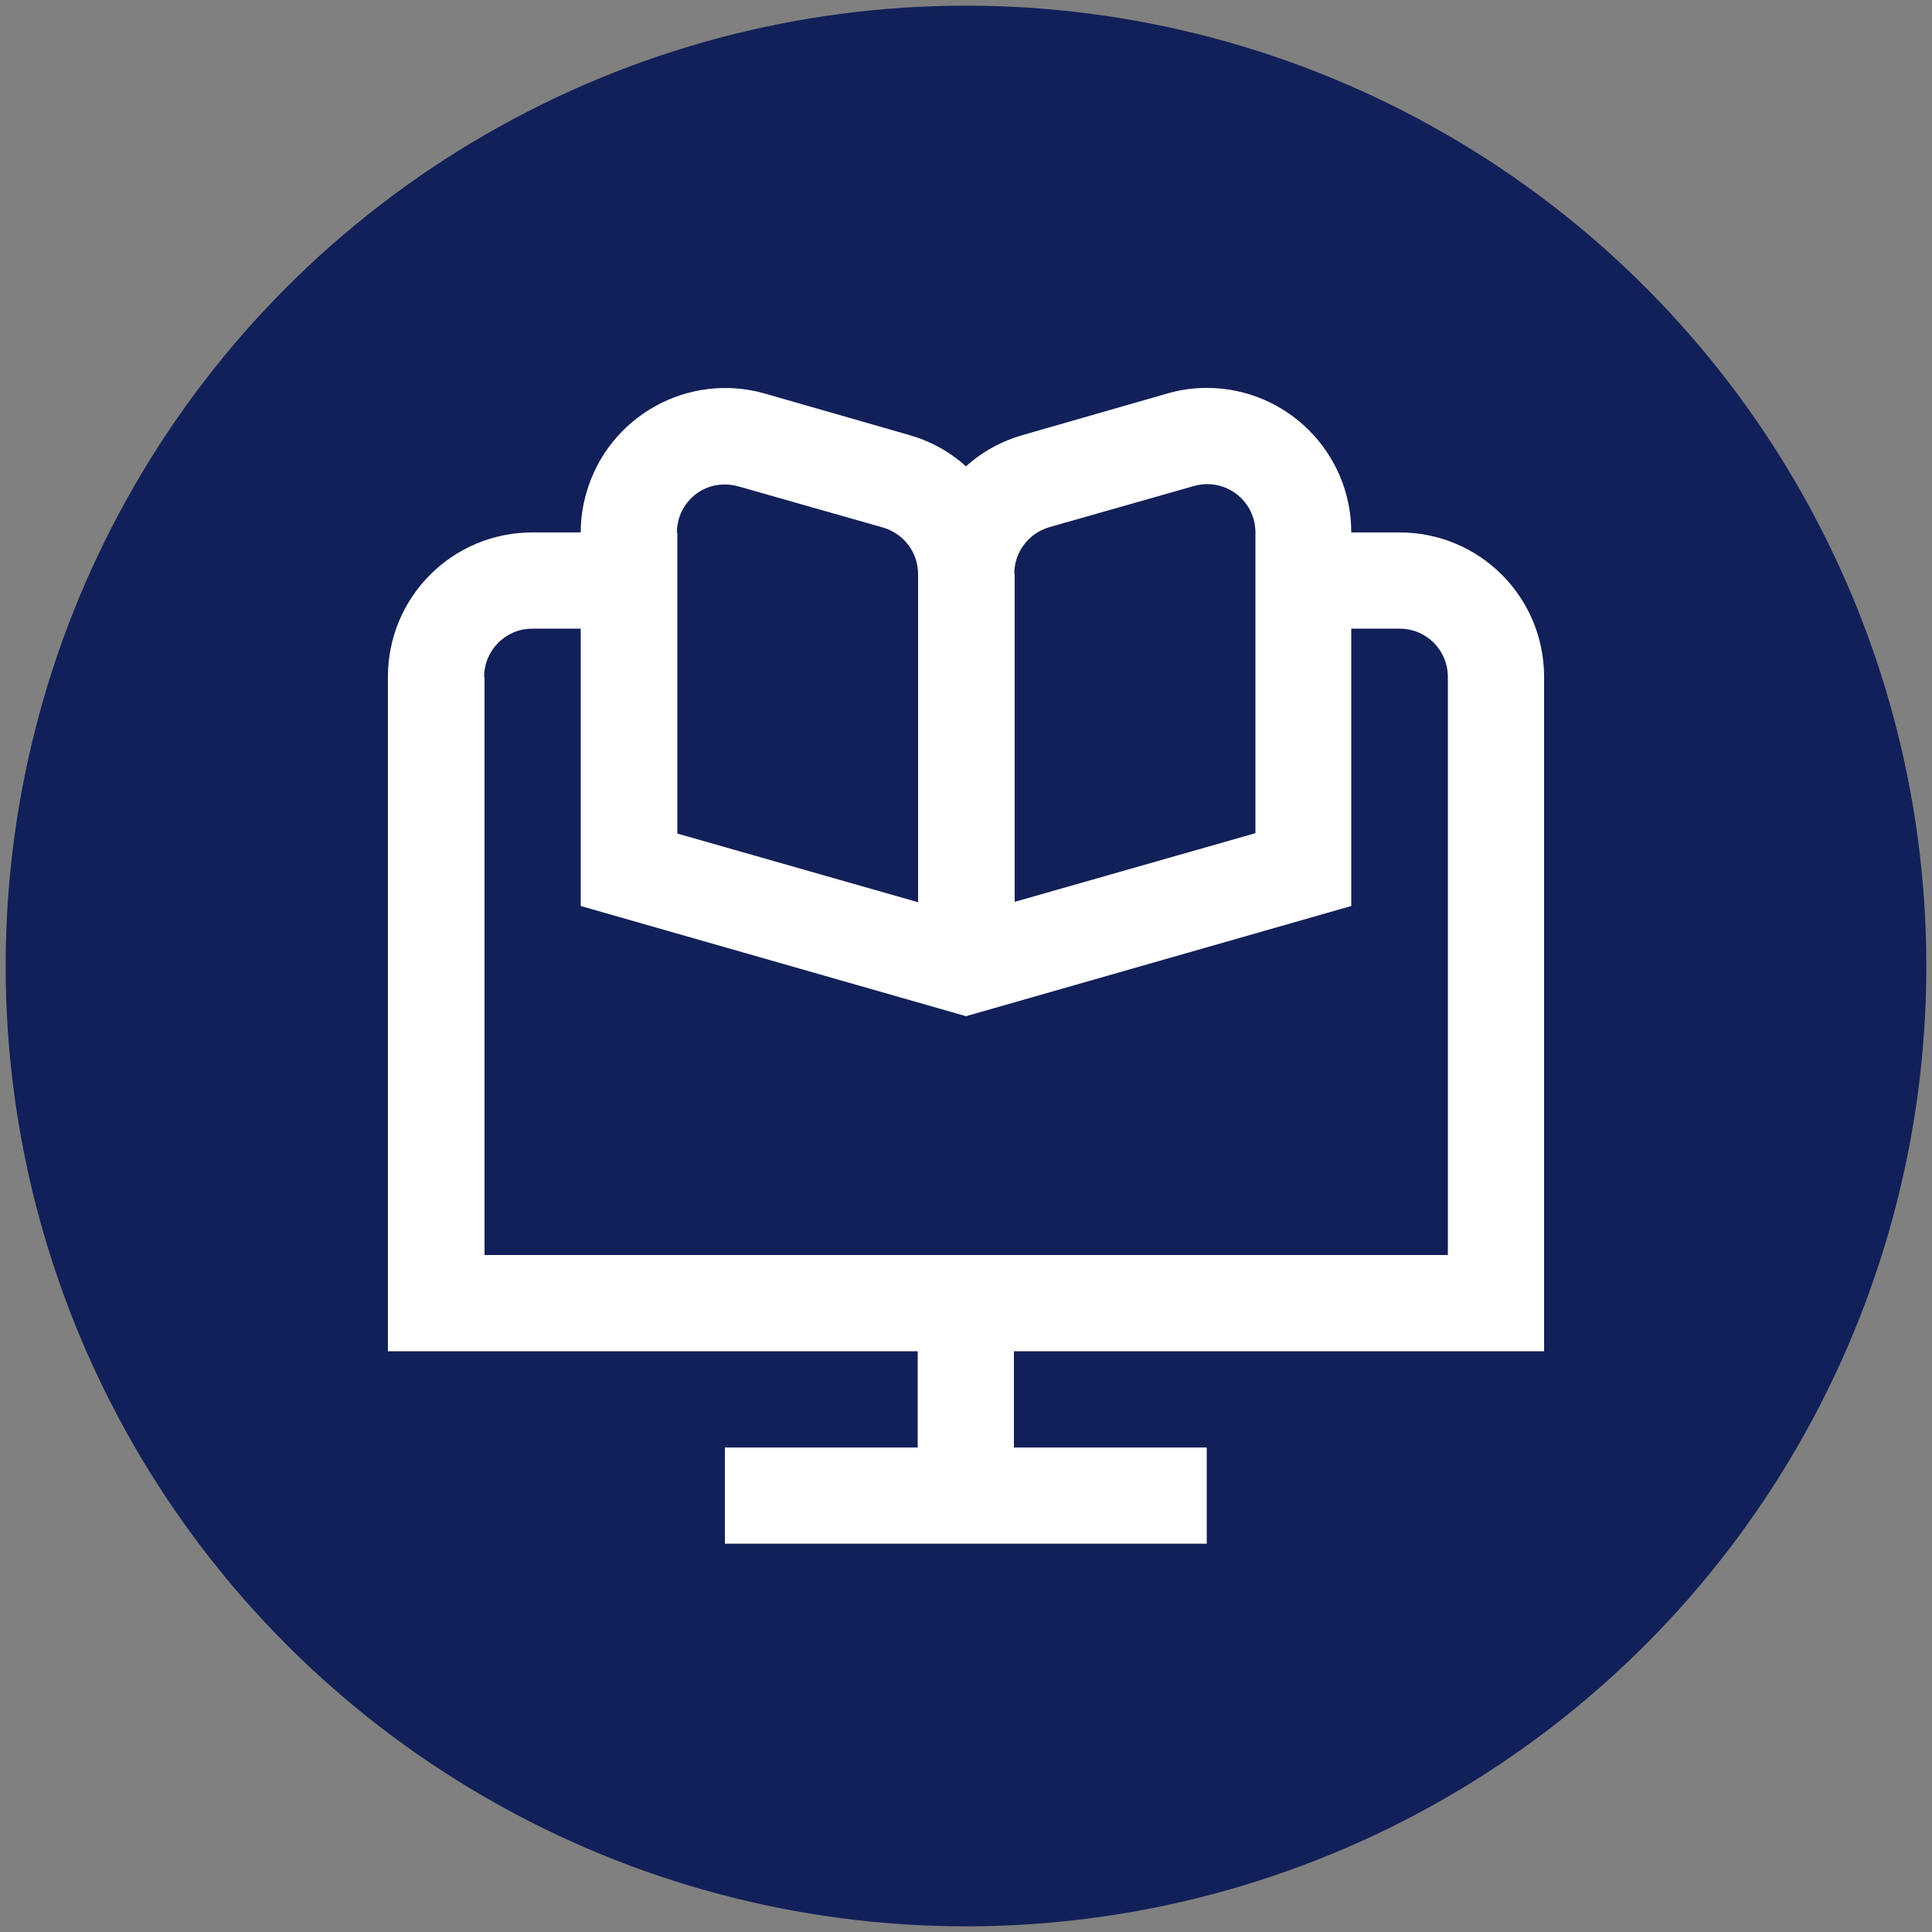
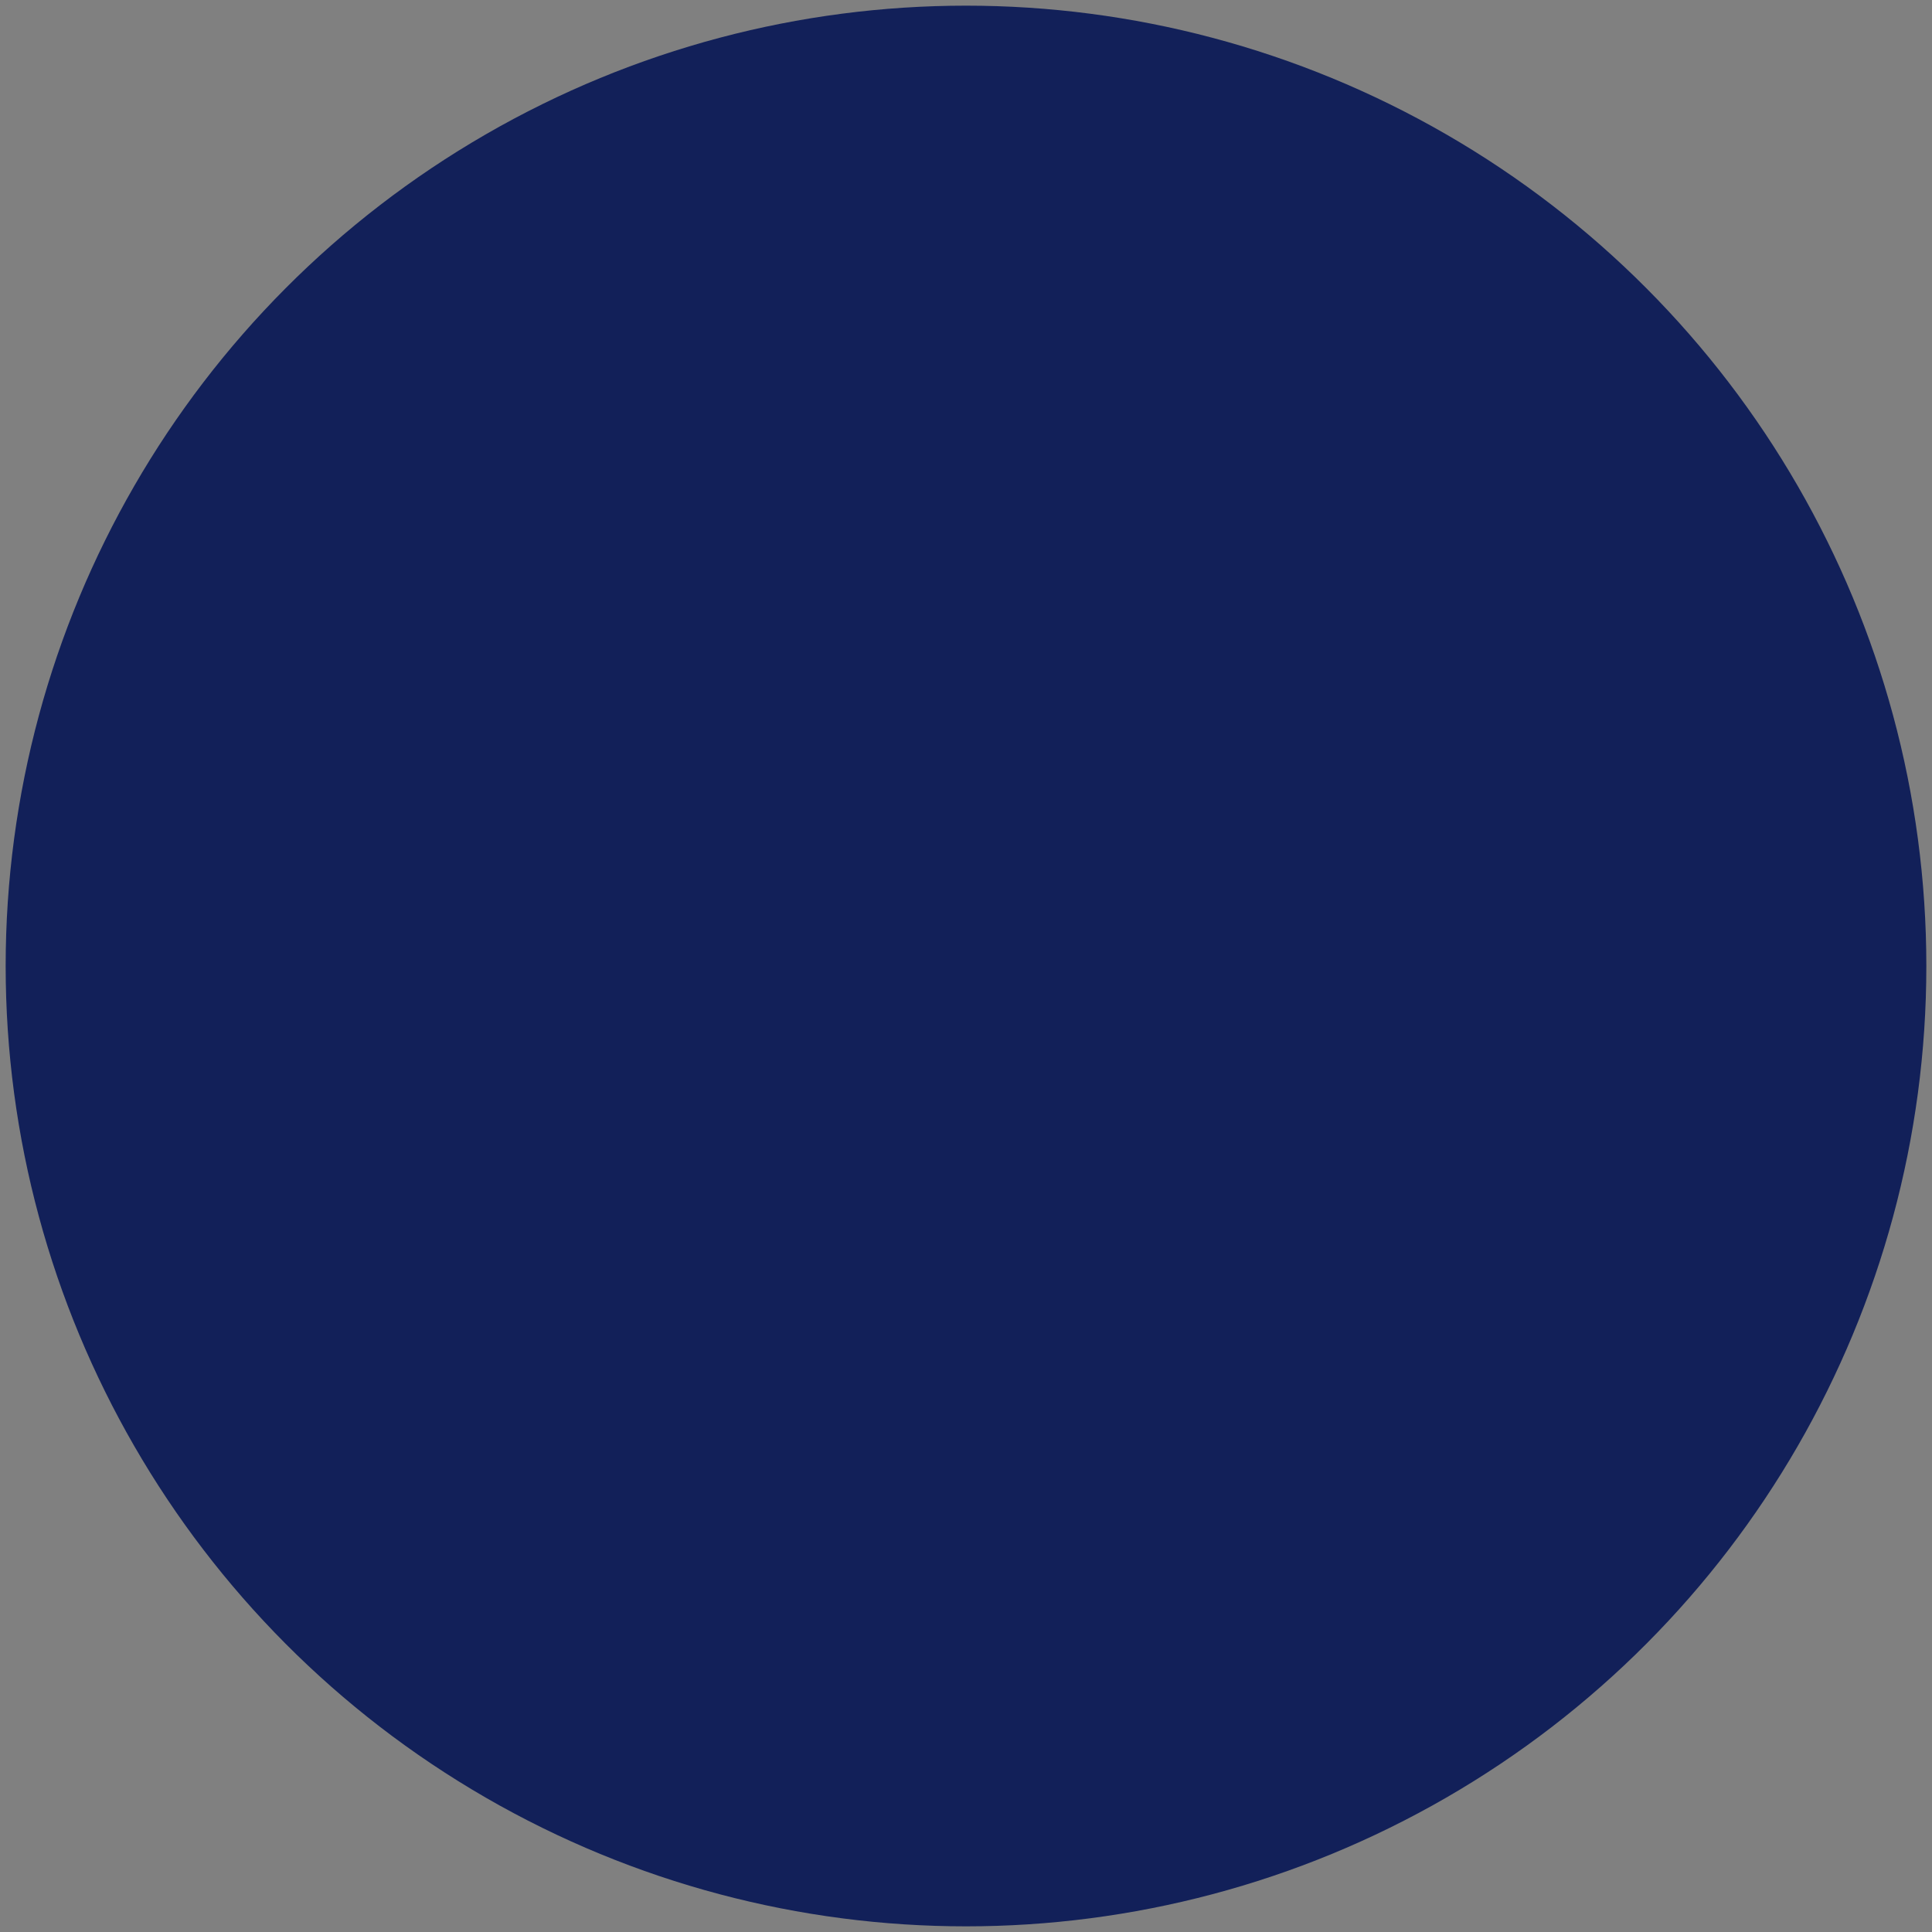
<svg xmlns="http://www.w3.org/2000/svg" id="Outline" version="1.1" viewBox="0 0 512 512">
  <rect x="0" y="0" width="512" height="512" fill="#808080" stroke="none" />
  <defs>
    <style> .st0 { fill: #122059; } .st1 { fill: #fff; } </style>
  </defs>
  <circle class="st0" cx="256" cy="256" r="254.5" />
-   <path class="st1" d="M409.2,358.1v-178.7c0-21.2-17.1-38.3-38.3-38.3h-12.8c0-21.2-17.2-38.3-38.3-38.3-3.6,0-7.1.5-10.5,1.5l-38.3,11c-5.6,1.6-10.7,4.4-15,8.3-4.3-3.9-9.4-6.7-15-8.3l-38.3-11c-20.3-5.8-41.5,6-47.3,26.3-1,3.4-1.5,7-1.5,10.5h-12.8c-21.2,0-38.3,17.1-38.3,38.3v178.7h140.4v25.5h-51.1v25.5h127.7v-25.5h-51.1v-25.5h140.4ZM268.8,152c0-5.7,3.8-10.7,9.3-12.3l38.3-10.9c1.1-.3,2.3-.5,3.5-.5,7.1,0,12.8,5.7,12.8,12.8v79.7l-63.8,18.2v-87ZM179.4,141.1c0-7.1,5.7-12.8,12.8-12.7,1.2,0,2.4.2,3.5.5l38.3,10.9c5.5,1.6,9.3,6.6,9.3,12.3v87l-63.8-18.2v-79.7ZM128.3,179.4c0-7.1,5.7-12.8,12.8-12.8h12.8v73.5l102.1,29.2,102.1-29.2v-73.5h12.8c7.1,0,12.8,5.7,12.8,12.8v153.2h-255.3v-153.2Z" />
</svg>